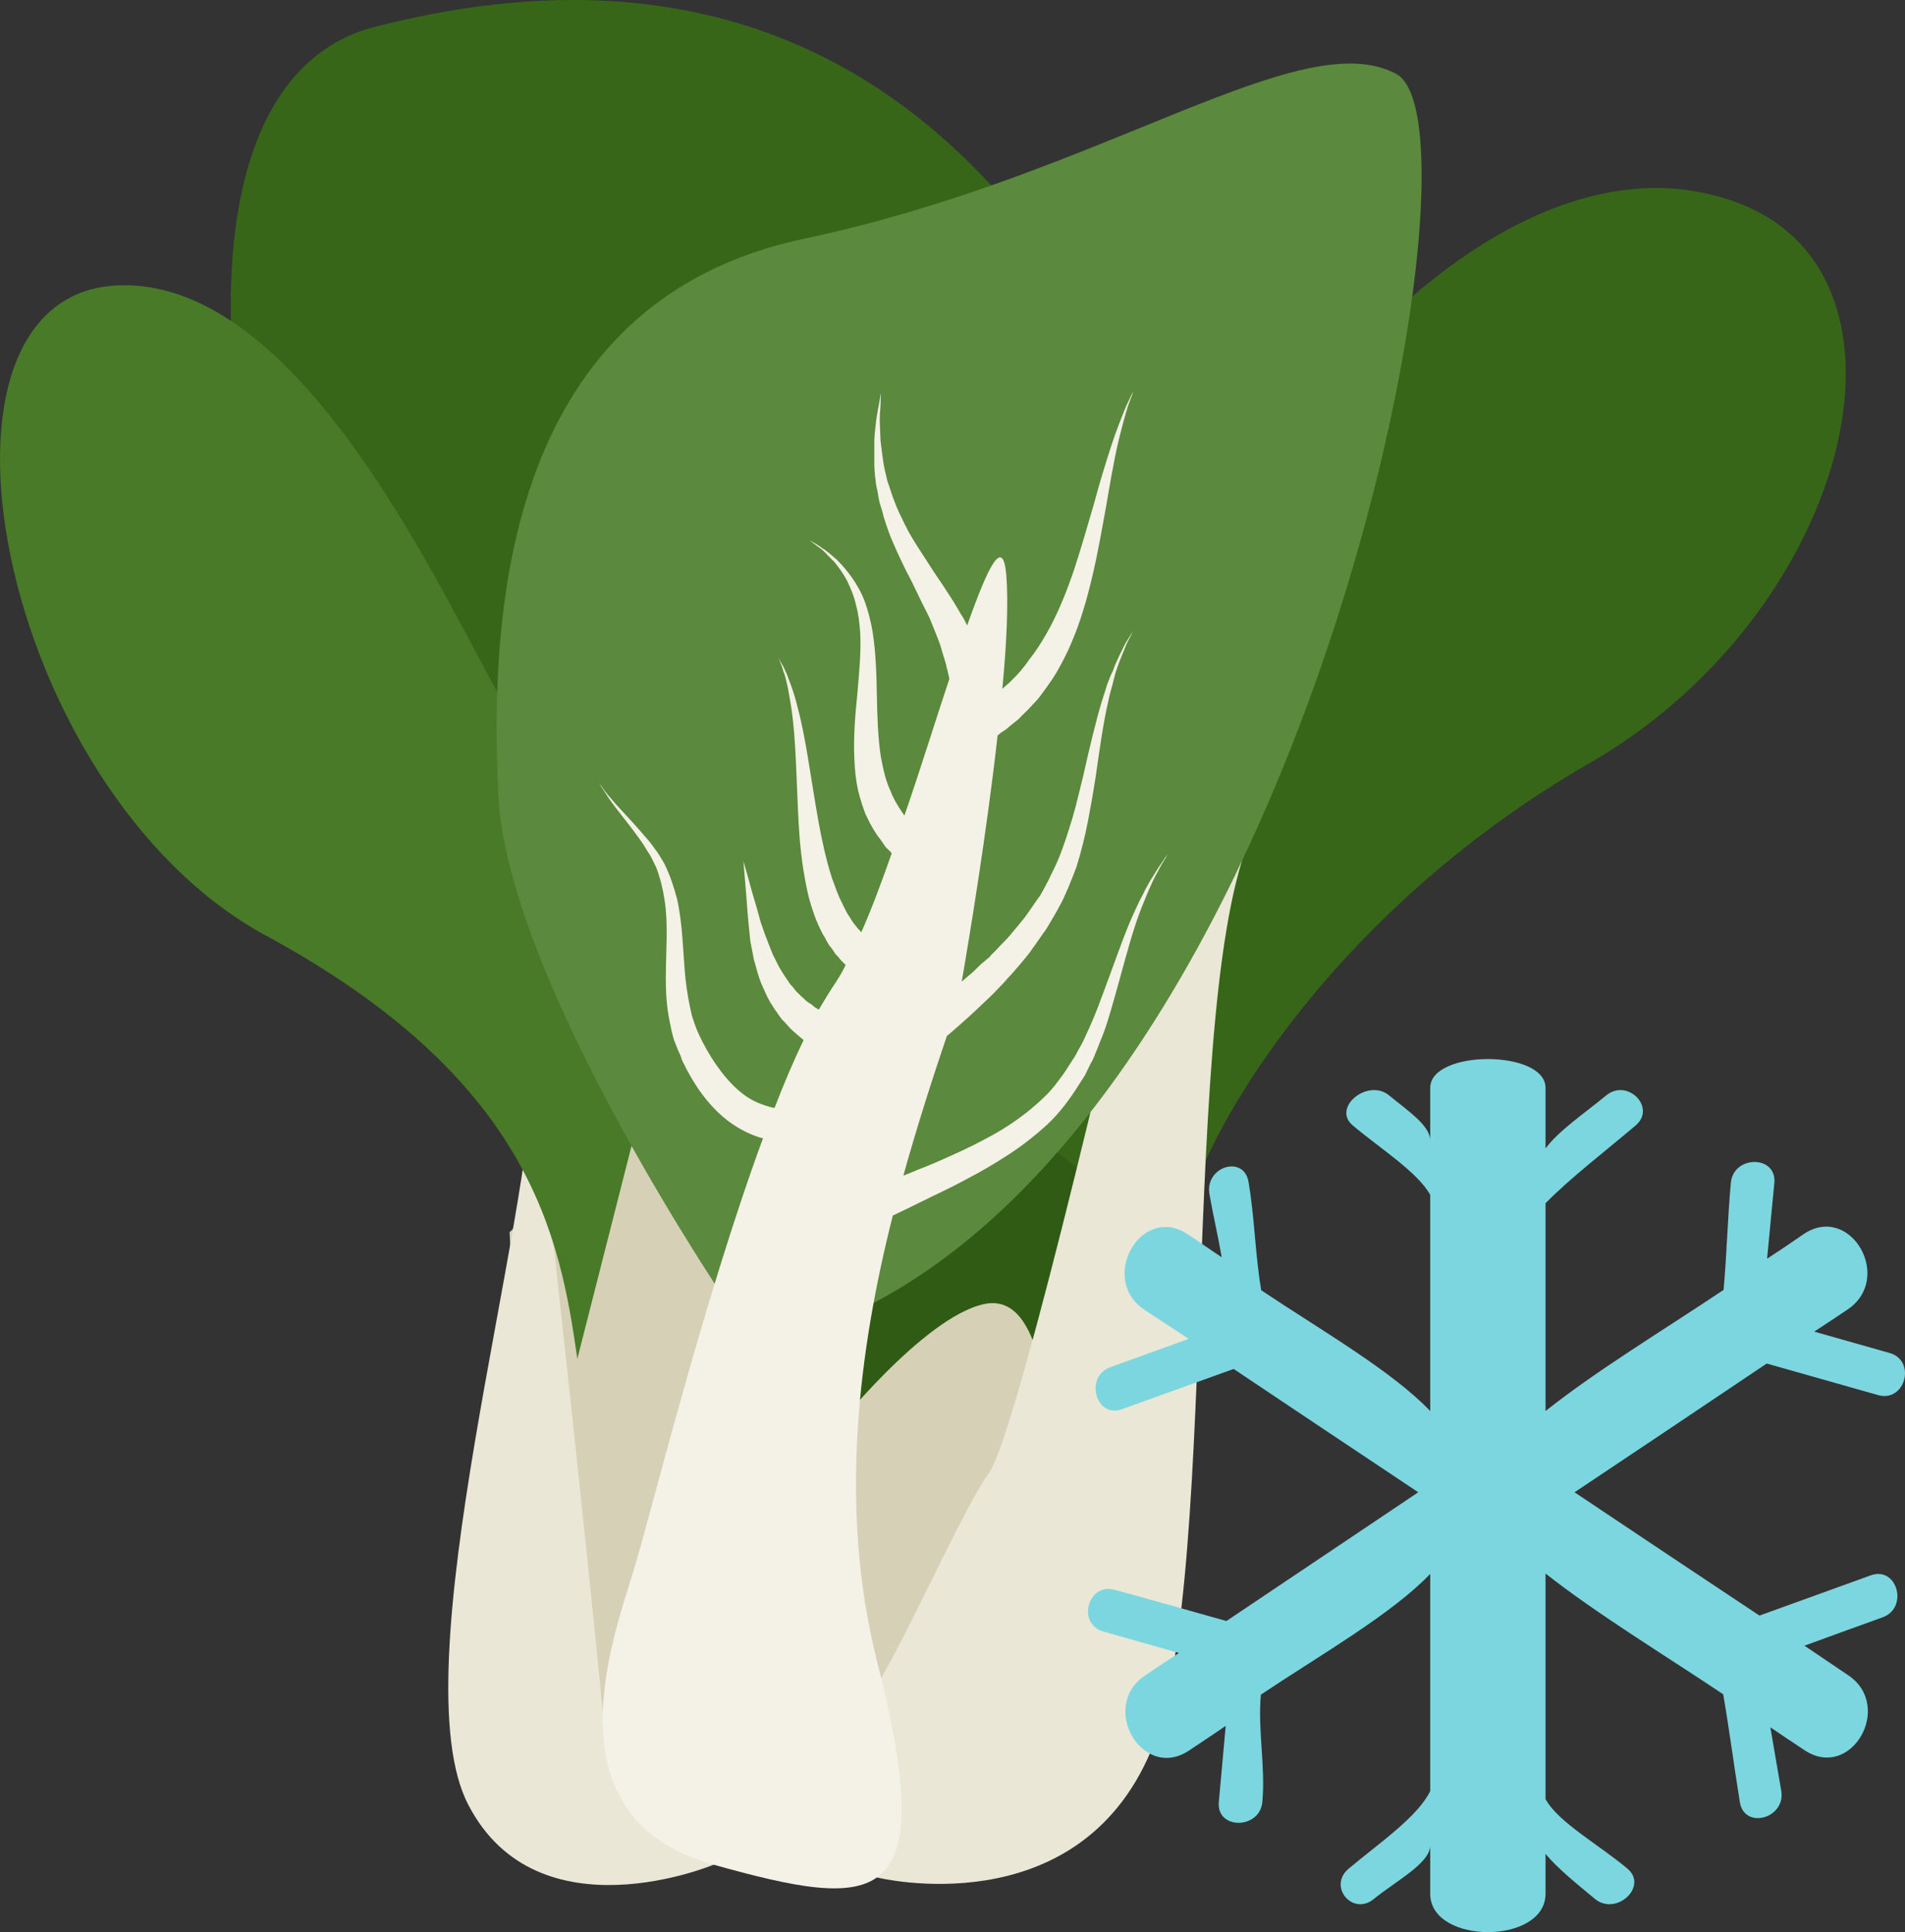
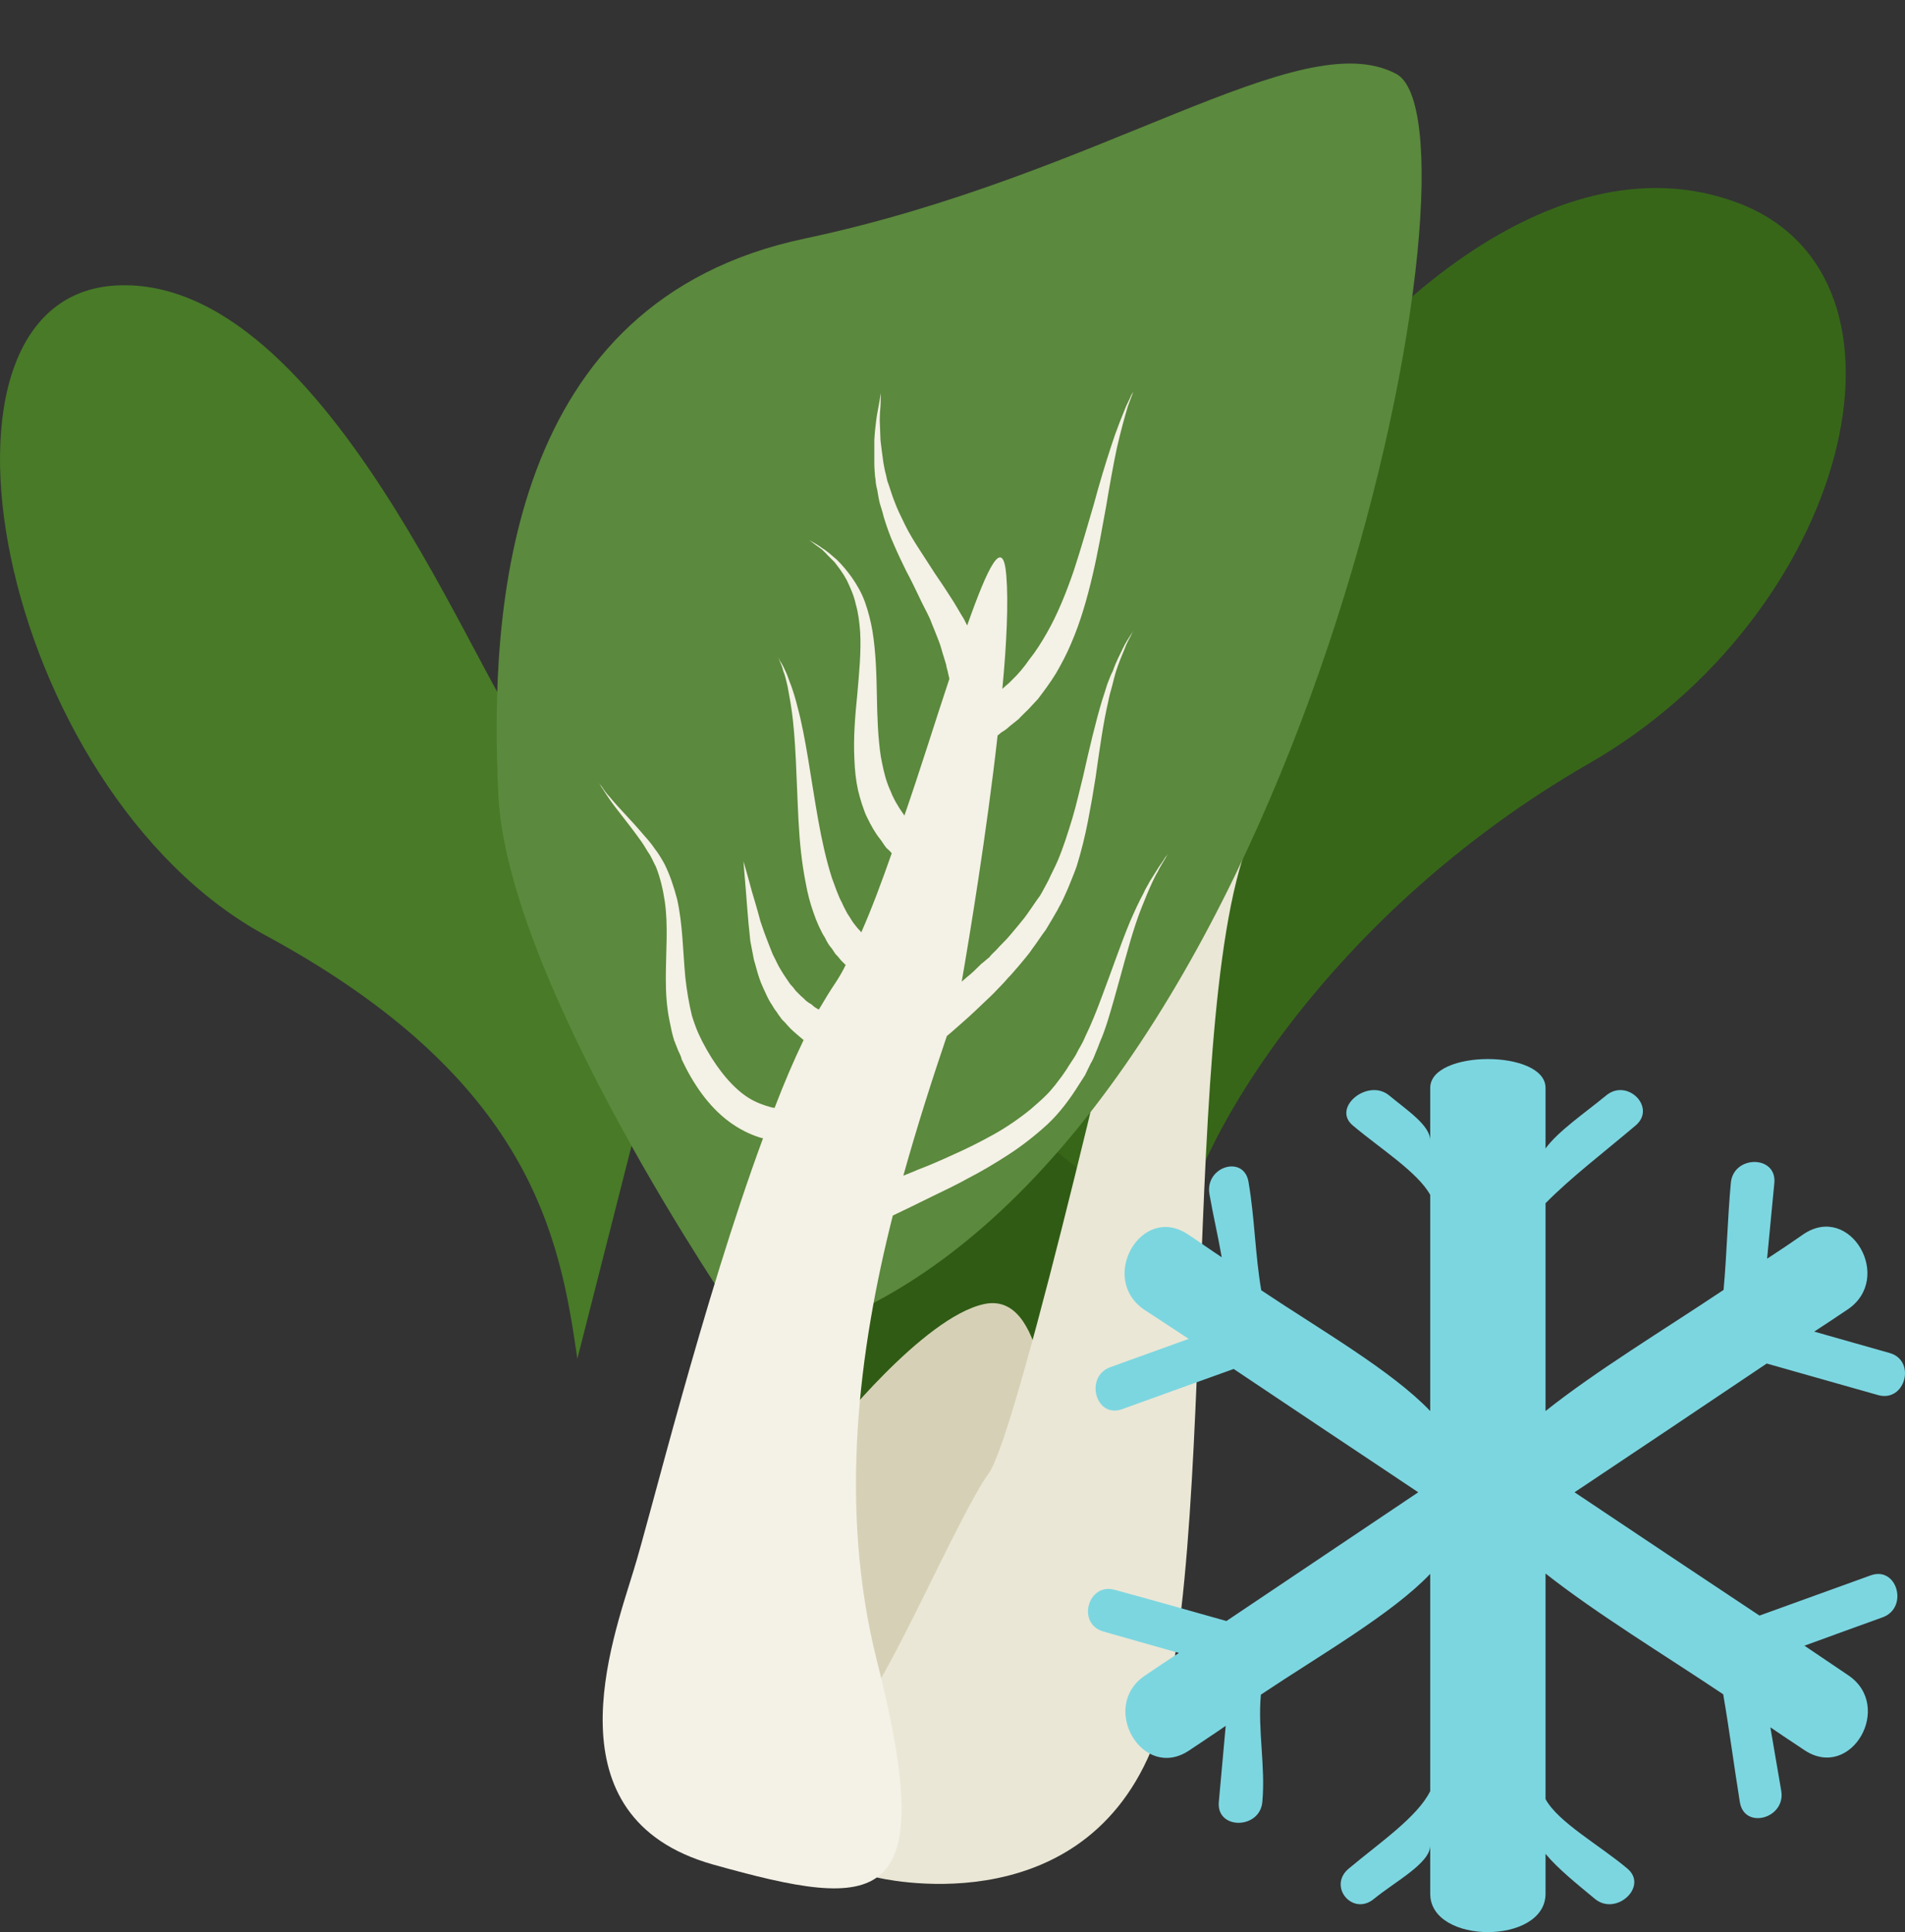
<svg xmlns="http://www.w3.org/2000/svg" xmlns:ns1="http://sodipodi.sourceforge.net/DTD/sodipodi-0.dtd" xmlns:ns2="http://www.inkscape.org/namespaces/inkscape" xml:space="preserve" width="52.534mm" height="53.273mm" version="1.1" style="clip-rule:evenodd;fill-rule:evenodd;image-rendering:optimizeQuality;shape-rendering:geometricPrecision;text-rendering:geometricPrecision" viewBox="0 0 5253.445 5327.33" id="svg33" ns1:docname="4168.svg" ns2:version="0.92.4 (5da689c313, 2019-01-14)">
  <rect x="0" y="0" width="5253.445" height="5327.33" fill="#333333" stroke="none" />
  <ns1:namedview pagecolor="#ffffff" bordercolor="#666666" borderopacity="1" objecttolerance="10" gridtolerance="10" guidetolerance="10" ns2:pageopacity="0" ns2:pageshadow="2" ns2:window-width="640" ns2:window-height="480" id="namedview35" showgrid="false" ns2:zoom="0.2102413" ns2:cx="93.170671" ns2:cy="91.719683" ns2:window-x="0" ns2:window-y="0" ns2:window-maximized="0" ns2:current-layer="svg33" />
  <defs id="defs4">
    <style type="text/css" id="style2">
   
    .fil4 {fill:#305B14;fill-rule:nonzero}
    .fil1 {fill:#376619;fill-rule:nonzero}
    .fil3 {fill:#487A27;fill-rule:nonzero}
    .fil5 {fill:#5B893D;fill-rule:nonzero}
    .fil7 {fill:#7CD6E0;fill-rule:nonzero}
    .fil0 {fill:#D6D1B6;fill-rule:nonzero}
    .fil2 {fill:#EAE7D6;fill-rule:nonzero}
    .fil6 {fill:#F4F1E6;fill-rule:nonzero}
   
  </style>
  </defs>
  <g id="Vrstva_x0020_1" transform="translate(-8034.859,-11949.42)">
    <g id="_354094576">
-       <path class="fil0" d="m 9440,15347 c 0,0 239,-222 253,-319 14,-98 381,344 381,549 v 773 l -290,513 -289,54 v -616 z" id="path7" ns2:connector-curvature="0" style="fill:#d6d1b6;fill-rule:nonzero" />
-       <path class="fil1" d="m 8684,13006 c 0,0 -122,-853 386,-983 507,-129 1257,-173 1837,605 l -544,1025 -862,638 c 0,0 -636,-496 -673,-518 -36,-21 -157,-724 -157,-724 z" id="path9" ns2:connector-curvature="0" style="fill:#376619;fill-rule:nonzero" />
-       <path class="fil2" d="m 10005,17090 c 0,0 -486,205 -678,-163 -194,-367 179,-1609 179,-2052 0,0 153,1381 194,1826 l 305,118 z" id="path11" ns2:connector-curvature="0" style="fill:#eae7d6;fill-rule:nonzero" />
      <path class="fil3" d="m 9501,13989 c -97,-11 -528,-1264 -1131,-1253 -605,10 -342,1392 398,1793 733,397 811,832 859,1167 l 253,-994 z" id="path13" ns2:connector-curvature="0" style="fill:#487a27;fill-rule:nonzero" />
      <path class="fil4" d="m 10509,15014 -254,546 c 0,0 -60,515 0,531 59,16 749,138 749,138 l 229,-479 -33,-957 -137,-328 z" id="path15" ns2:connector-curvature="0" style="fill:#305b14;fill-rule:nonzero" />
      <path class="fil0" d="m 10327,15902 c 0,0 253,-321 422,-357 170,-36 170,322 205,420 l -47,433 -158,313 -296,206 -389,-324 z" id="path17" ns2:connector-curvature="0" style="fill:#d6d1b6;fill-rule:nonzero" />
      <path class="fil1" d="m 11764,12931 c 0,0 520,-627 1064,-422 544,206 302,1137 -412,1546 -712,410 -1098,1047 -1135,1339 l -468,-380 348,-1457 603,-583 z" id="path19" ns2:connector-curvature="0" style="fill:#376619;fill-rule:nonzero" />
      <path class="fil2" d="m 10453,17126 c 0,0 551,137 756,-349 205,-487 60,-2235 313,-2592 l -47,63 -303,217 c 0,0 -326,1429 -410,1546 -85,117 -290,603 -363,658 l -144,183 z" id="path21" ns2:connector-curvature="0" style="fill:#eae7d6;fill-rule:nonzero" />
      <path class="fil5" d="m 10064,15577 c 0,0 -631,-918 -655,-1437 -25,-518 25,-1361 846,-1533 821,-174 1364,-595 1630,-454 266,140 -224,2749 -1441,3389 z" id="path23" ns2:connector-curvature="0" style="fill:#5b893d;fill-rule:nonzero" />
      <path class="fil6" d="m 11247,14315 c -4,9 -15,21 -24,37 -5,8 -10,16 -17,27 -5,10 -12,20 -17,32 -13,24 -25,50 -38,80 -25,60 -49,131 -77,205 -14,38 -29,76 -47,113 -4,10 -9,19 -14,28 -6,9 -9,18 -15,27 l -17,26 c -5,9 -12,18 -18,27 -7,9 -13,17 -19,25 -7,8 -13,16 -20,23 -8,8 -15,15 -23,22 l -24,21 c -32,26 -67,50 -103,70 -36,20 -72,38 -108,54 -35,16 -69,31 -101,43 -13,6 -27,11 -39,16 40,-143 82,-273 120,-385 4,-3 8,-7 12,-10 20,-18 44,-38 68,-61 13,-12 25,-24 39,-37 13,-12 26,-27 39,-40 6,-7 13,-15 20,-22 6,-7 13,-15 20,-23 12,-15 27,-31 38,-48 13,-17 24,-35 37,-52 11,-18 22,-37 33,-56 2,-5 5,-9 8,-15 l 7,-14 13,-29 c 8,-20 17,-41 24,-61 13,-42 23,-83 31,-124 8,-41 15,-81 21,-120 11,-77 21,-150 35,-210 3,-16 7,-30 11,-44 3,-13 7,-27 10,-38 8,-25 17,-46 24,-63 6,-17 14,-30 18,-38 4,-10 7,-14 7,-14 0,0 -3,4 -8,13 -5,8 -14,21 -22,38 -8,17 -19,37 -27,61 -6,11 -11,25 -16,38 -4,14 -9,28 -14,44 -18,60 -35,132 -52,208 -10,39 -18,77 -30,117 -12,39 -24,78 -40,116 -8,19 -18,37 -26,55 l -15,28 -8,14 -8,11 c -12,17 -23,34 -35,50 -13,16 -25,31 -38,46 -12,15 -27,28 -40,43 -7,7 -14,13 -19,20 -8,6 -15,13 -22,18 -13,13 -26,26 -39,36 -6,5 -10,9 -15,13 21,-121 69,-411 99,-679 4,-2 6,-5 10,-8 7,-4 16,-10 23,-17 8,-6 16,-13 25,-20 8,-9 17,-17 26,-26 8,-9 17,-18 27,-29 16,-21 34,-45 50,-71 15,-26 30,-54 42,-83 26,-60 44,-124 59,-188 15,-64 26,-128 37,-188 10,-60 20,-116 30,-163 11,-48 22,-87 30,-114 5,-13 9,-24 12,-32 2,-6 4,-10 4,-10 0,0 -2,4 -6,10 -3,7 -8,18 -14,30 -11,27 -27,65 -42,112 -15,46 -32,101 -48,161 -17,58 -35,121 -55,182 -21,61 -45,121 -75,173 -15,26 -30,50 -47,71 -15,22 -32,42 -49,58 -8,9 -17,15 -25,23 0,0 -1,0 -1,1 12,-125 17,-238 11,-313 -9,-110 -50,-26 -108,138 -3,-6 -6,-12 -9,-18 -6,-9 -12,-20 -18,-30 -12,-21 -26,-41 -40,-63 -14,-20 -29,-43 -43,-65 -14,-22 -29,-44 -42,-66 -14,-23 -25,-47 -36,-70 -5,-11 -10,-23 -14,-34 -5,-12 -8,-24 -12,-35 -2,-6 -4,-12 -6,-17 -1,-6 -3,-12 -4,-18 -3,-10 -5,-22 -7,-33 -3,-22 -6,-43 -8,-62 -1,-19 -1,-37 -2,-53 0,-16 1,-30 2,-41 1,-23 1,-36 1,-36 0,0 -2,13 -6,35 -2,12 -5,25 -7,42 -2,15 -4,34 -5,53 0,20 0,41 0,64 0,12 1,23 2,36 1,6 2,12 2,17 1,7 2,13 4,20 2,11 4,25 7,37 4,13 8,25 11,38 8,26 17,52 28,76 11,26 23,50 34,73 13,24 24,47 35,70 10,22 22,43 31,63 4,11 8,20 12,30 4,10 7,18 11,28 7,17 10,33 15,47 2,7 4,13 6,20 1,6 2,11 4,17 2,10 4,17 5,22 -39,117 -80,250 -124,377 -6,-9 -13,-18 -19,-29 -6,-9 -10,-18 -15,-28 -4,-11 -9,-20 -13,-32 -8,-22 -13,-47 -18,-73 -8,-52 -10,-111 -11,-170 -1,-59 -3,-120 -12,-176 -5,-29 -12,-56 -21,-81 -9,-25 -22,-47 -35,-66 -14,-20 -28,-36 -42,-50 -7,-6 -14,-12 -21,-18 -7,-5 -12,-10 -18,-13 -12,-9 -21,-14 -28,-18 -7,-4 -10,-6 -10,-6 0,0 3,2 9,7 6,5 15,11 26,19 5,5 11,10 16,16 6,6 12,12 19,19 11,14 24,31 34,50 10,21 20,43 25,67 7,24 10,50 12,77 3,54 -3,113 -8,171 -6,59 -11,120 -8,178 1,30 4,58 10,86 3,13 7,26 11,39 5,13 8,25 14,36 11,23 23,44 36,60 7,9 11,17 18,25 5,4 10,9 14,14 -28,80 -56,155 -84,218 -1,-1 -2,-2 -3,-4 -7,-6 -12,-14 -18,-21 -6,-8 -11,-18 -17,-26 -5,-10 -11,-20 -15,-30 -11,-20 -19,-45 -28,-69 -16,-50 -28,-105 -38,-161 -20,-112 -34,-227 -57,-311 -5,-21 -11,-40 -17,-57 -7,-17 -11,-32 -17,-43 -5,-12 -10,-20 -14,-26 -3,-7 -5,-10 -5,-10 0,0 2,4 4,10 3,7 7,15 10,28 5,11 8,26 12,43 3,18 7,37 10,58 13,84 14,199 20,313 3,58 9,116 20,171 5,28 12,55 21,80 4,12 9,25 14,36 6,12 11,24 18,34 5,11 11,21 19,30 3,5 7,10 10,15 3,3 7,7 10,11 6,8 13,14 18,19 -9,19 -19,35 -28,49 -15,22 -30,47 -46,74 -6,-3 -13,-7 -20,-14 -5,-3 -10,-6 -15,-10 -5,-5 -9,-9 -15,-14 -5,-5 -9,-9 -14,-14 -4,-6 -9,-12 -15,-18 -7,-11 -17,-24 -25,-38 -9,-14 -15,-29 -23,-44 -6,-15 -12,-30 -18,-46 -6,-15 -11,-31 -16,-45 -8,-31 -17,-60 -24,-84 -13,-49 -23,-82 -23,-82 0,0 3,34 7,84 2,25 4,55 7,87 2,16 3,32 5,49 3,17 7,35 10,52 5,16 9,34 15,51 5,16 14,33 21,49 4,8 8,16 13,23 4,7 9,15 14,21 4,7 10,14 14,20 6,6 12,12 16,17 10,12 22,21 32,30 4,3 8,7 12,10 -27,56 -54,119 -80,187 -4,0 -7,-1 -11,-2 -18,-5 -39,-12 -60,-25 -42,-26 -83,-75 -116,-133 -4,-8 -9,-16 -13,-24 -3,-6 -6,-13 -10,-21 -3,-7 -7,-16 -10,-25 -3,-8 -5,-15 -8,-24 -8,-33 -14,-68 -18,-104 -7,-72 -7,-147 -23,-218 -9,-34 -20,-67 -35,-97 -9,-16 -16,-28 -27,-42 -8,-12 -18,-24 -28,-35 -38,-45 -72,-78 -93,-104 -12,-13 -19,-23 -24,-31 -6,-7 -9,-11 -9,-11 0,0 3,4 8,12 5,7 11,18 21,32 19,28 50,64 83,110 9,12 17,25 24,37 9,12 15,28 22,41 11,28 19,60 24,94 10,66 3,139 3,214 0,38 2,76 10,115 2,9 4,19 6,29 2,8 4,17 7,26 v 1 l 2,3 1,4 3,7 5,13 c 4,8 8,16 10,25 31,66 73,128 129,170 28,21 58,36 87,45 3,1 5,1 8,2 -167,453 -313,1052 -357,1192 -59,194 -240,680 218,810 460,129 629,129 453,-562 -107,-424 -49,-860 44,-1227 29,-14 67,-32 109,-53 31,-15 65,-31 101,-51 35,-18 72,-40 109,-64 37,-24 73,-52 108,-84 33,-31 62,-70 85,-107 6,-10 12,-18 18,-28 l 15,-31 c 6,-10 10,-19 14,-30 4,-9 8,-19 12,-30 17,-39 28,-80 39,-118 22,-77 40,-149 60,-209 10,-30 21,-57 31,-81 5,-12 10,-23 15,-34 5,-10 9,-19 14,-27 8,-17 17,-29 22,-39 5,-8 8,-13 8,-13 0,0 -3,5 -10,13 z" id="path25" ns2:connector-curvature="0" style="fill:#f4f1e6;fill-rule:nonzero" />
    </g>
  </g>
  <g id="Vrstva_x0020_1_0" transform="translate(-8034.859,-11949.42)">
    <path class="fil7" d="m 12907,15709 c 102,29 205,58 307,87 75,21 106,-95 32,-116 -69,-20 -139,-39 -208,-59 31,-20 62,-41 92,-61 128,-86 8,-294 -121,-208 -33,23 -67,46 -101,68 7,-70 13,-140 20,-209 7,-77 -113,-77 -120,0 -9,98 -11,196 -20,295 -166,111 -350,222 -491,334 v -573 c 70,-71 163,-142 248,-214 59,-49 -22,-132 -81,-83 -57,47 -132,98 -167,146 v -167 c 0,-106 -318,-106 -318,0 v 145 c 0,-42 -65,-84 -113,-124 -59,-49 -160,34 -100,83 76,64 178,128 213,191 v 596 c -106,-111 -300,-222 -466,-333 -17,-99 -18,-199 -35,-298 -12,-76 -120,-44 -108,32 10,58 24,117 34,175 -32,-21 -61,-42 -93,-63 -129,-86 -248,122 -120,208 41,27 81,53 122,80 -72,26 -144,52 -216,78 -72,26 -41,142 32,116 102,-37 205,-74 308,-111 169,113 339,227 509,340 -176,118 -353,237 -529,355 -103,-29 -205,-58 -308,-86 -74,-21 -106,94 -31,115 69,20 138,39 208,59 -31,20 -62,41 -93,62 -128,85 -8,293 121,207 34,-23 68,-45 101,-68 -6,70 -13,140 -19,210 -7,77 113,76 120,0 9,-99 -13,-197 -4,-296 166,-111 361,-222 467,-333 v 599 c -35,71 -139,142 -224,213 -60,49 10,133 69,84 57,-47 155,-98 155,-147 v 133 c 0,141 318,141 318,0 v -110 c 35,42 88,84 136,124 59,49 149,-35 89,-84 -76,-64 -190,-127 -225,-191 v -622 c 141,111 324,222 490,333 17,99 30,199 46,298 13,76 127,44 114,-32 -10,-58 -20,-117 -30,-175 31,21 62,42 94,63 129,86 248,-122 120,-207 -40,-27 -80,-54 -120,-81 71,-26 143,-52 215,-78 73,-26 41,-142 -32,-116 -102,37 -205,74 -307,111 -170,-113 -340,-226 -510,-340 177,-118 353,-236 530,-355 z" id="path30" ns2:connector-curvature="0" style="fill:#7cd6e0;fill-rule:nonzero" />
  </g>
</svg>